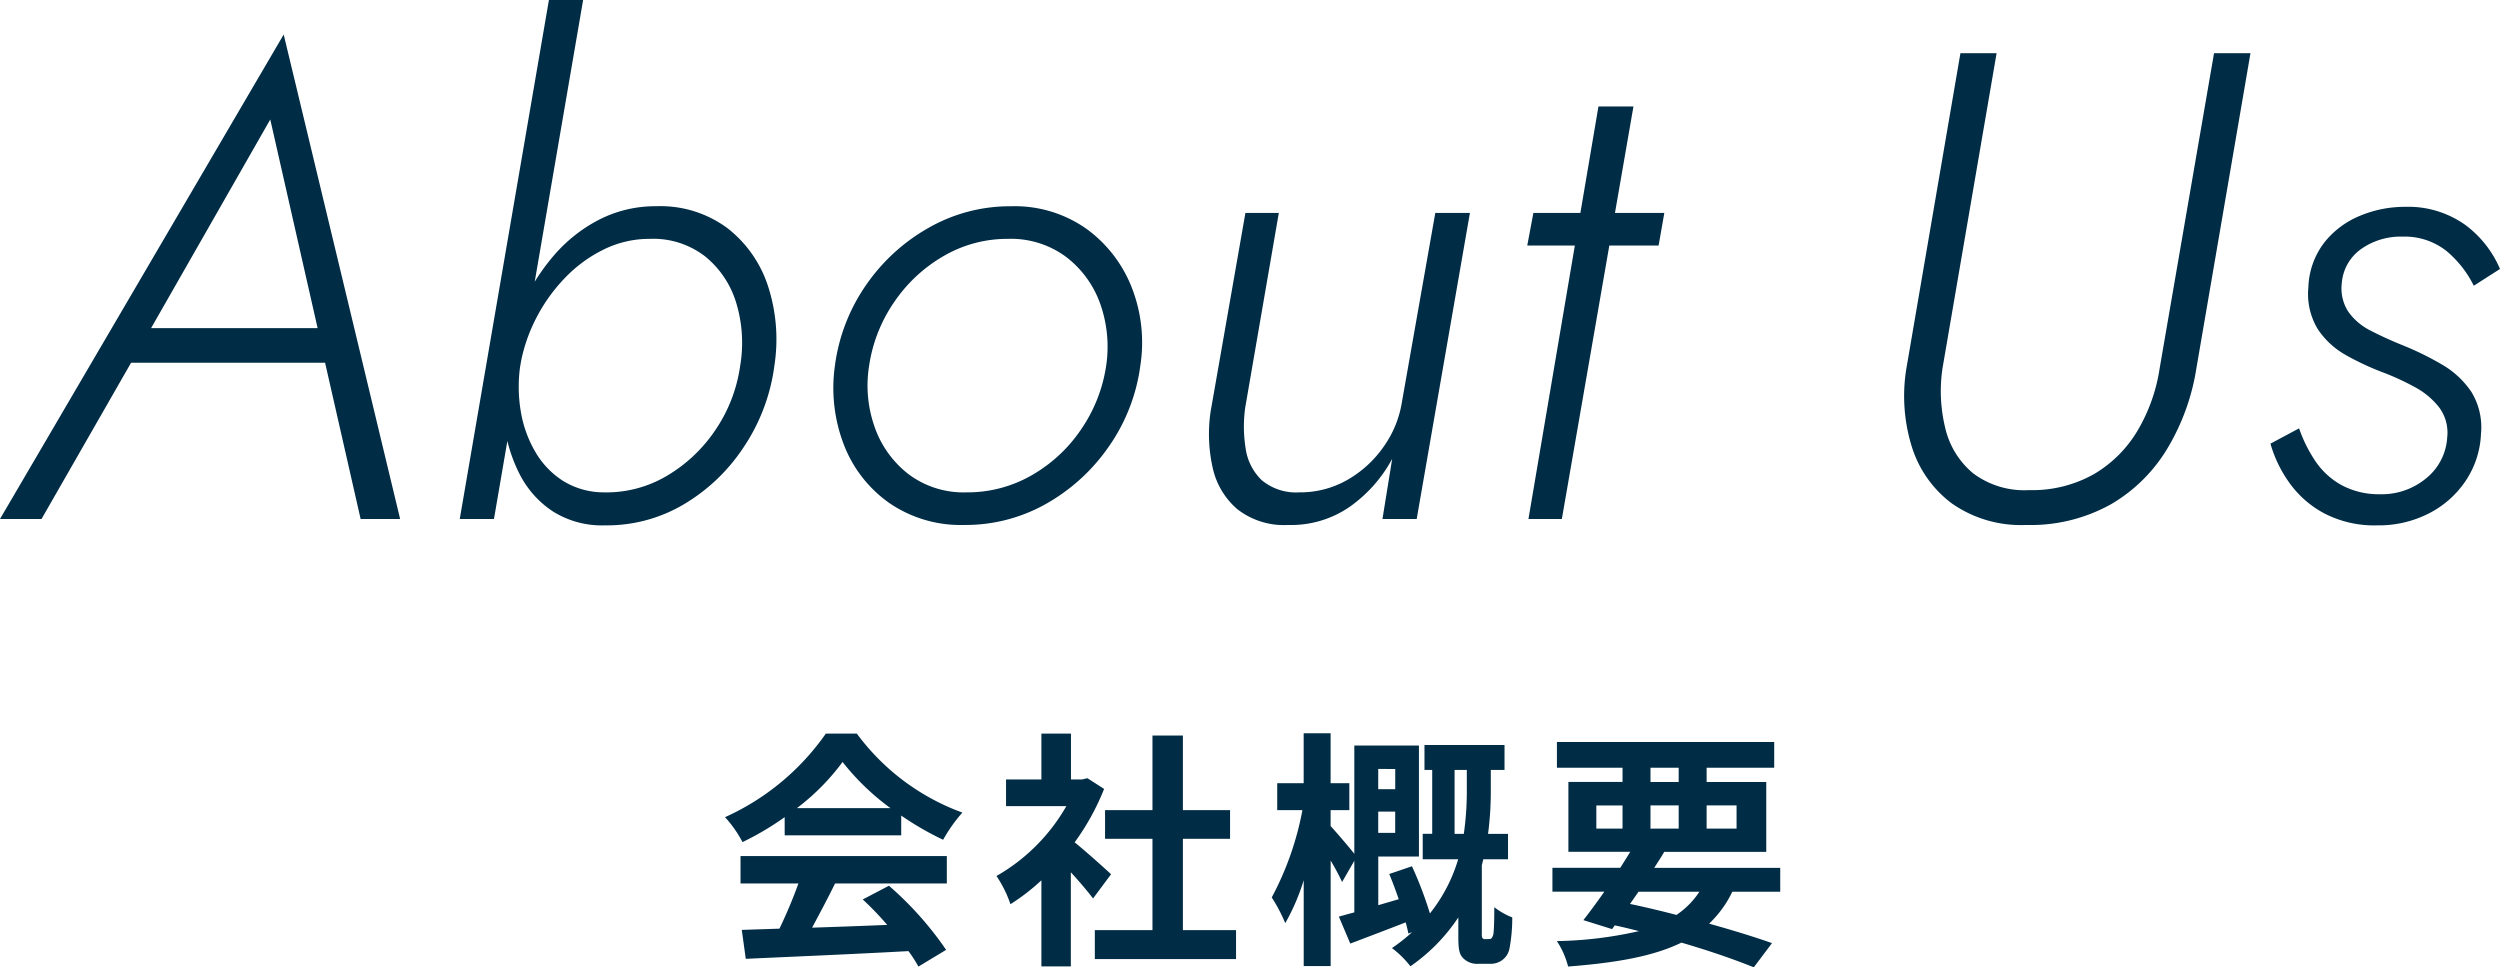
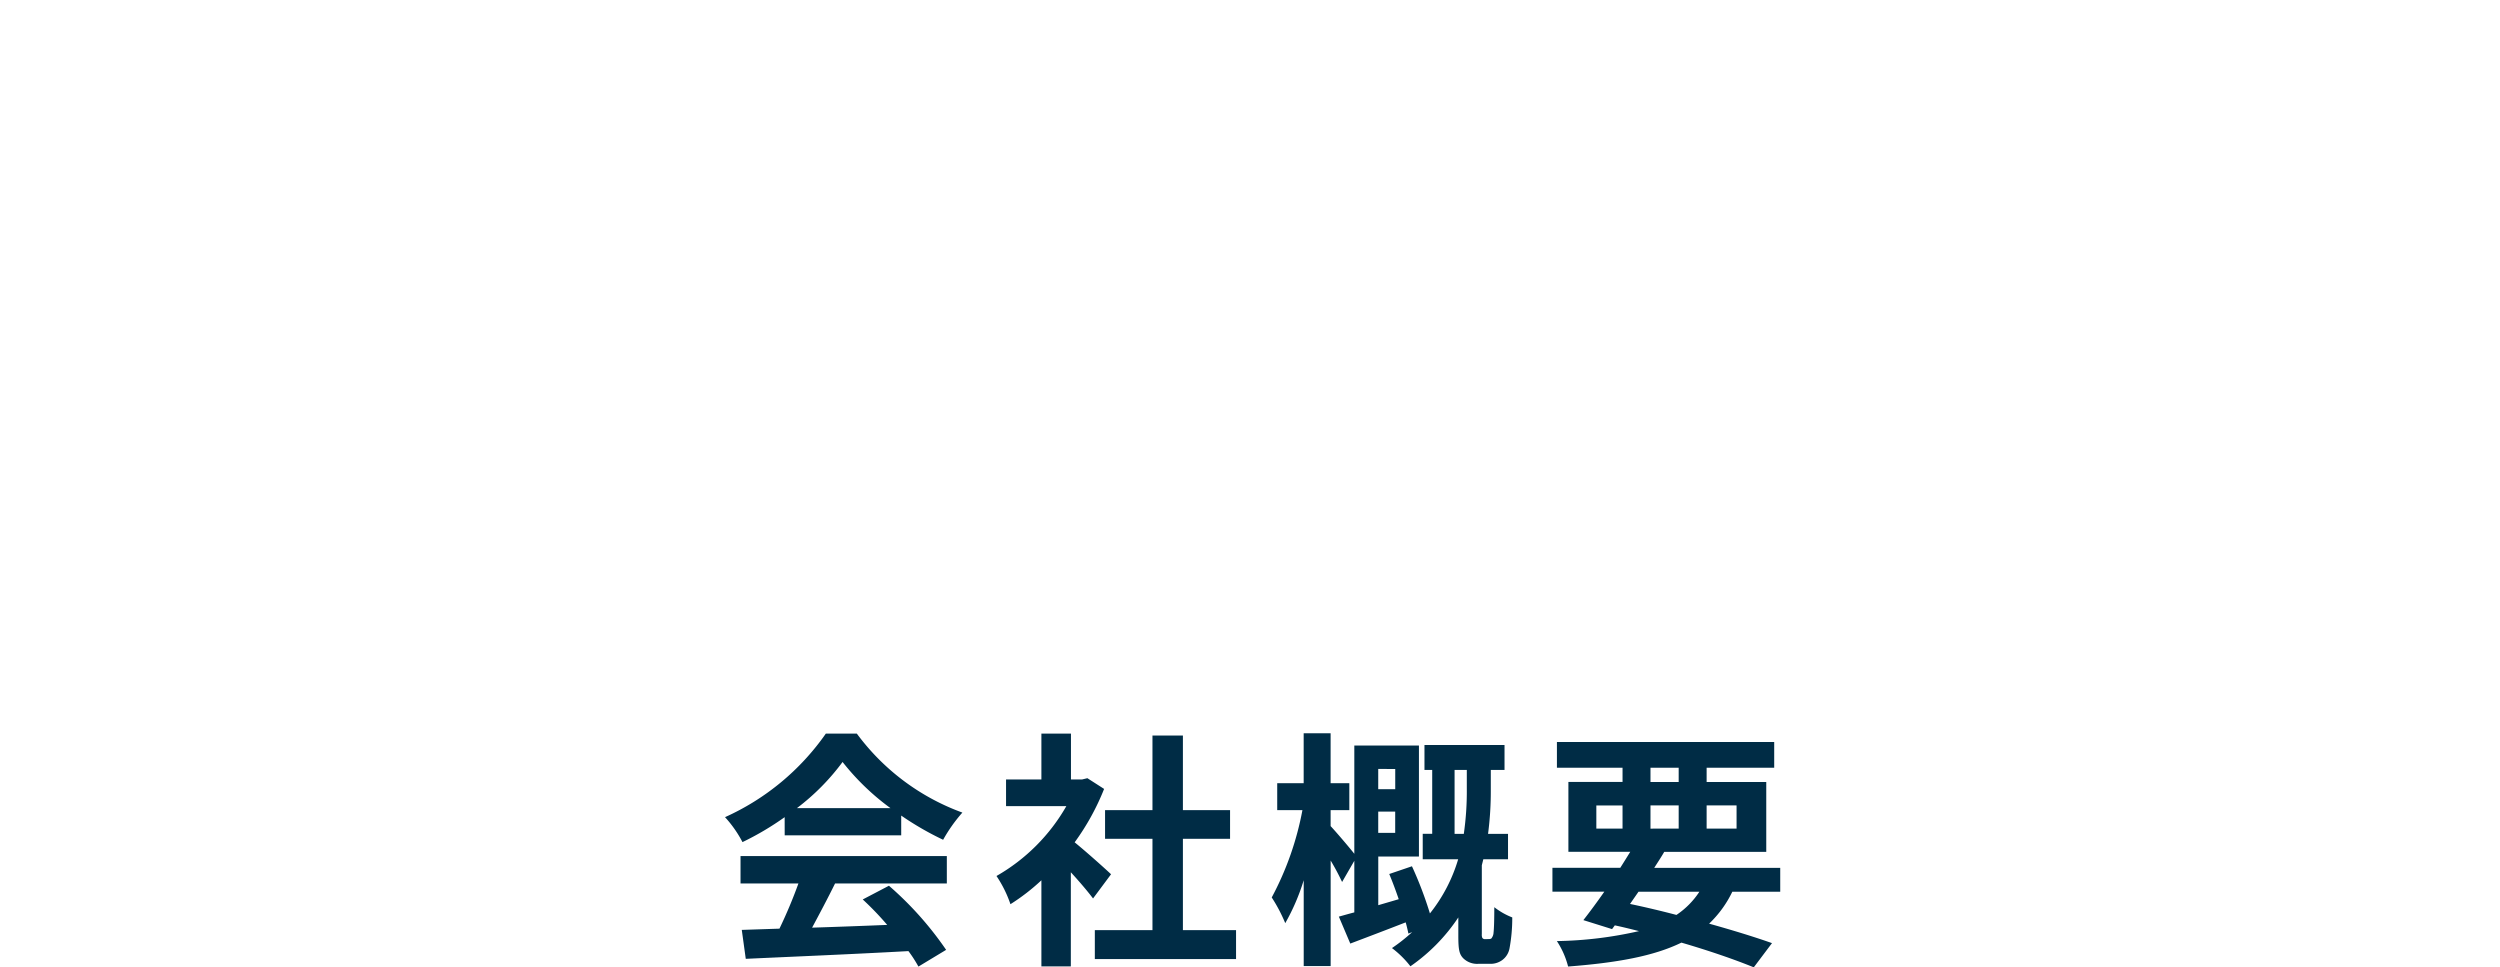
<svg xmlns="http://www.w3.org/2000/svg" height="93.046" viewBox="0 0 240.473 93.046" width="240.473">
  <g fill="#002c45">
    <path d="m129.484 14.872a21.811 21.811 0 0 0 4.392-4.44 23.357 23.357 0 0 0 4.608 4.44zm-1.176 2.616h11.208v-1.9a29 29 0 0 0 4.032 2.328 14.793 14.793 0 0 1 1.852-2.616 21.954 21.954 0 0 1 -10.156-7.6h-2.976a23.673 23.673 0 0 1 -9.7 8.04 11.149 11.149 0 0 1 1.68 2.4 27.71 27.71 0 0 0 4.056-2.4zm-4.248 4.632h5.568a46.089 46.089 0 0 1 -1.824 4.344l-3.624.12.384 2.784c4.08-.192 10.008-.432 15.648-.744a12.721 12.721 0 0 1 .96 1.488l2.664-1.608a32.278 32.278 0 0 0 -5.5-6.168l-2.52 1.32a28.6 28.6 0 0 1 2.352 2.448c-2.448.1-4.92.192-7.224.264.72-1.344 1.512-2.832 2.208-4.248h10.752v-2.64h-19.844zm35.64-.888c-.5-.48-2.352-2.136-3.5-3.072a23.3 23.3 0 0 0 2.832-5.136l-1.608-1.032-.5.12h-1.08v-4.412h-2.844v4.416h-3.4v2.564h5.8a18.052 18.052 0 0 1 -6.72 6.72 11.439 11.439 0 0 1 1.344 2.712 19.859 19.859 0 0 0 2.976-2.3v8.28h2.832v-9.052c.816.888 1.632 1.848 2.136 2.52zm6.912 5.376v-8.784h4.536v-2.76h-4.536v-7.176h-2.928v7.176h-4.56v2.76h4.56v8.784h-5.544v2.784h13.584v-2.784zm20.424-15.5v1.944h-1.636v-1.952zm-1.636 6.14v-2.04h1.632v2.04zm7.344.1v-6.148h1.176v1.8a28.821 28.821 0 0 1 -.288 4.344zm2.956 10.124a.3.3 0 0 1 -.288-.12.767.767 0 0 1 -.048-.36v-6.624l.144-.576h2.376v-2.448h-1.92a31.816 31.816 0 0 0 .264-4.344v-1.8h1.32v-2.4h-7.7v2.4h.744v6.144h-.912v2.448h3.408a15.3 15.3 0 0 1 -2.716 5.208 36.437 36.437 0 0 0 -1.728-4.536l-2.184.744c.312.744.624 1.584.912 2.424l-1.968.576v-4.68h3.912v-10.68h-6.216v10.416c-.552-.7-1.824-2.184-2.28-2.664v-1.536h1.8v-2.592h-1.8v-4.8h-2.592v4.8h-2.544v2.592h2.424a29.064 29.064 0 0 1 -2.952 8.4 15.119 15.119 0 0 1 1.3 2.472 20.441 20.441 0 0 0 1.776-4.128v8.256h2.592v-10.152a23.047 23.047 0 0 1 1.1 2.064l1.176-2.04v4.964c-.552.144-1.056.288-1.488.408l1.1 2.592c1.584-.6 3.48-1.32 5.328-2.04.12.408.192.768.264 1.08l.36-.144a16.133 16.133 0 0 1 -1.944 1.536 9.457 9.457 0 0 1 1.776 1.752 17.4 17.4 0 0 0 4.608-4.7v1.776c0 1.344.1 1.752.456 2.136a1.9 1.9 0 0 0 1.464.552h1.128a1.9 1.9 0 0 0 1.176-.36 1.8 1.8 0 0 0 .7-1.128 15.989 15.989 0 0 0 .264-2.976 6.746 6.746 0 0 1 -1.728-.984c0 1.1-.024 2.04-.072 2.448a.934.934 0 0 1 -.168.5c-.048.1-.168.12-.312.12zm14.736-4.56h5.856a7.822 7.822 0 0 1 -2.208 2.232c-1.464-.384-2.976-.744-4.464-1.056zm-4.056-8.3h2.52v2.228h-2.52zm5.208-3.624h2.712v1.368h-2.712zm8.28 3.624v2.228h-2.88v-2.232zm-8.28 2.232v-2.236h2.712v2.232zm12.48 6.072v-2.3h-12.12c.336-.528.672-1.032.96-1.536h9.816v-6.72h-5.736v-1.376h6.5v-2.472h-20.9v2.472h6.312v1.368h-5.208v6.72h5.952c-.312.5-.624 1.008-.96 1.536h-6.528v2.3h4.992c-.72 1.032-1.416 1.968-2.016 2.736l2.76.864.264-.36c.792.168 1.56.36 2.328.552a37.894 37.894 0 0 1 -7.9.96 8.084 8.084 0 0 1 1.08 2.448c4.656-.36 8.208-.984 10.9-2.3 2.712.792 5.136 1.632 6.96 2.376l1.752-2.328c-1.632-.576-3.72-1.224-6.048-1.872a10.556 10.556 0 0 0 2.232-3.072z" transform="translate(-52.829 62.862)" />
-     <path d="m-110.329-15.027h22.349l-.589-3.328h-20.16zm15.155-23.4 4.851 21.376.154.845 3.686 16.206h3.8l-11.2-46.6-27.288 46.6h3.994l9.421-16.435.473-.794zm30.093-11.493h-3.29l-8.576 49.92h3.29zm18.393 35.2a16.542 16.542 0 0 0 -.583-7.6 11.6 11.6 0 0 0 -3.891-5.625 10.808 10.808 0 0 0 -6.868-2.138 11.859 11.859 0 0 0 -5.459 1.267 14.426 14.426 0 0 0 -4.371 3.431 19.582 19.582 0 0 0 -3.11 4.922 22.128 22.128 0 0 0 -1.677 5.741 20.685 20.685 0 0 0 -.032 5.5 14.674 14.674 0 0 0 1.5 4.928 9.387 9.387 0 0 0 3.185 3.564 8.854 8.854 0 0 0 4.994 1.344 14.518 14.518 0 0 0 7.589-2.014 17.662 17.662 0 0 0 5.811-5.563 18.306 18.306 0 0 0 2.912-7.757zm-3.289 0a14.552 14.552 0 0 1 -2.407 6.2 14.456 14.456 0 0 1 -4.691 4.4 11.413 11.413 0 0 1 -6.074 1.56 7.454 7.454 0 0 1 -3.859-1.1 8.167 8.167 0 0 1 -2.668-2.79 11.317 11.317 0 0 1 -1.4-3.891 14.315 14.315 0 0 1 -.058-4.378 15.668 15.668 0 0 1 1.543-4.608 16.3 16.3 0 0 1 2.81-3.911 13.145 13.145 0 0 1 3.744-2.713 9.867 9.867 0 0 1 4.32-.992 8.169 8.169 0 0 1 5.369 1.683 9.149 9.149 0 0 1 3 4.493 13.246 13.246 0 0 1 .371 6.047zm9.113 0a15.183 15.183 0 0 0 .858 7.558 12.2 12.2 0 0 0 4.358 5.613 12.123 12.123 0 0 0 7.213 2.125 15.759 15.759 0 0 0 7.948-2.067 18.174 18.174 0 0 0 6.023-5.549 17.555 17.555 0 0 0 2.976-7.68 14.49 14.49 0 0 0 -.826-7.558 12.66 12.66 0 0 0 -4.371-5.645 11.974 11.974 0 0 0 -7.233-2.157 15.785 15.785 0 0 0 -7.941 2.08 18.128 18.128 0 0 0 -6.041 5.549 17.6 17.6 0 0 0 -2.964 7.731zm3.29 0a14.535 14.535 0 0 1 2.4-6.125 14.519 14.519 0 0 1 4.762-4.442 12.159 12.159 0 0 1 6.2-1.657 8.885 8.885 0 0 1 5.612 1.753 9.8 9.8 0 0 1 3.264 4.506 12.381 12.381 0 0 1 .563 5.965 14.571 14.571 0 0 1 -2.4 6.093 14.3 14.3 0 0 1 -4.766 4.427 12.389 12.389 0 0 1 -6.261 1.64 8.828 8.828 0 0 1 -5.562-1.734 9.809 9.809 0 0 1 -3.262-4.506 11.961 11.961 0 0 1 -.55-5.92zm36.185 3.968 3.226-18.688h-3.213l-3.341 19.072a14.791 14.791 0 0 0 .179 5.376 7.327 7.327 0 0 0 2.362 4.032 7.284 7.284 0 0 0 4.909 1.536 9.906 9.906 0 0 0 5.933-1.754 13.418 13.418 0 0 0 4.076-4.608l-.934 5.786h3.292l5.12-29.44h-3.33l-3.226 18.278a10.123 10.123 0 0 1 -1.764 4.237 10.743 10.743 0 0 1 -3.471 3.168 9.145 9.145 0 0 1 -4.629 1.197 5.151 5.151 0 0 1 -3.614-1.178 5.245 5.245 0 0 1 -1.536-3.021 13.277 13.277 0 0 1 -.039-3.993zm27.712-18.688-.589 3.14h12.634l.55-3.136zm6.259-10.24-6.733 39.68h3.213l6.887-39.68zm34.818-5.12-5.2 30.336a16.411 16.411 0 0 0 .5 7.43 10.824 10.824 0 0 0 3.854 5.524 11.583 11.583 0 0 0 7.168 2.086 15.842 15.842 0 0 0 8.192-2.01 15.33 15.33 0 0 0 5.453-5.446 21.421 21.421 0 0 0 2.726-7.584l5.207-30.336h-3.505l-5.235 30.336a16.57 16.57 0 0 1 -2.105 5.939 11.866 11.866 0 0 1 -4.192 4.2 12.078 12.078 0 0 1 -6.271 1.549 8.2 8.2 0 0 1 -5.378-1.624 8 8 0 0 1 -2.662-4.3 15 15 0 0 1 -.281-5.766l5.209-30.334zm32.574 36.083-2.752 1.472a12.158 12.158 0 0 0 1.792 3.725 9.764 9.764 0 0 0 3.373 2.976 10.448 10.448 0 0 0 5.1 1.158 10.608 10.608 0 0 0 4.993-1.158 9.379 9.379 0 0 0 3.54-3.155 8.768 8.768 0 0 0 1.453-4.48 6.522 6.522 0 0 0 -.928-4.052 8.592 8.592 0 0 0 -2.836-2.63 28.376 28.376 0 0 0 -3.853-1.882q-1.639-.666-3.015-1.383a5.749 5.749 0 0 1 -2.131-1.811 4.111 4.111 0 0 1 -.627-2.733 4.431 4.431 0 0 1 1.85-3.289 6.608 6.608 0 0 1 4.012-1.2 6.466 6.466 0 0 1 4.218 1.389 10.263 10.263 0 0 1 2.617 3.335l2.522-1.613a10.286 10.286 0 0 0 -3.328-4.23 9.459 9.459 0 0 0 -5.811-1.747 11.147 11.147 0 0 0 -4.346.87 8.447 8.447 0 0 0 -3.437 2.592 7.458 7.458 0 0 0 -1.51 4.281 6.528 6.528 0 0 0 .9 4.013 7.8 7.8 0 0 0 2.739 2.521 25.373 25.373 0 0 0 3.559 1.657 24.514 24.514 0 0 1 3.033 1.4 7.414 7.414 0 0 1 2.355 1.965 4.082 4.082 0 0 1 .768 2.892 5.466 5.466 0 0 1 -2.009 3.911 6.7 6.7 0 0 1 -4.466 1.543 7.572 7.572 0 0 1 -3.769-.92 7.324 7.324 0 0 1 -2.49-2.343 13.844 13.844 0 0 1 -1.516-3.074z" transform="translate(121.171 49.92)" />
  </g>
</svg>